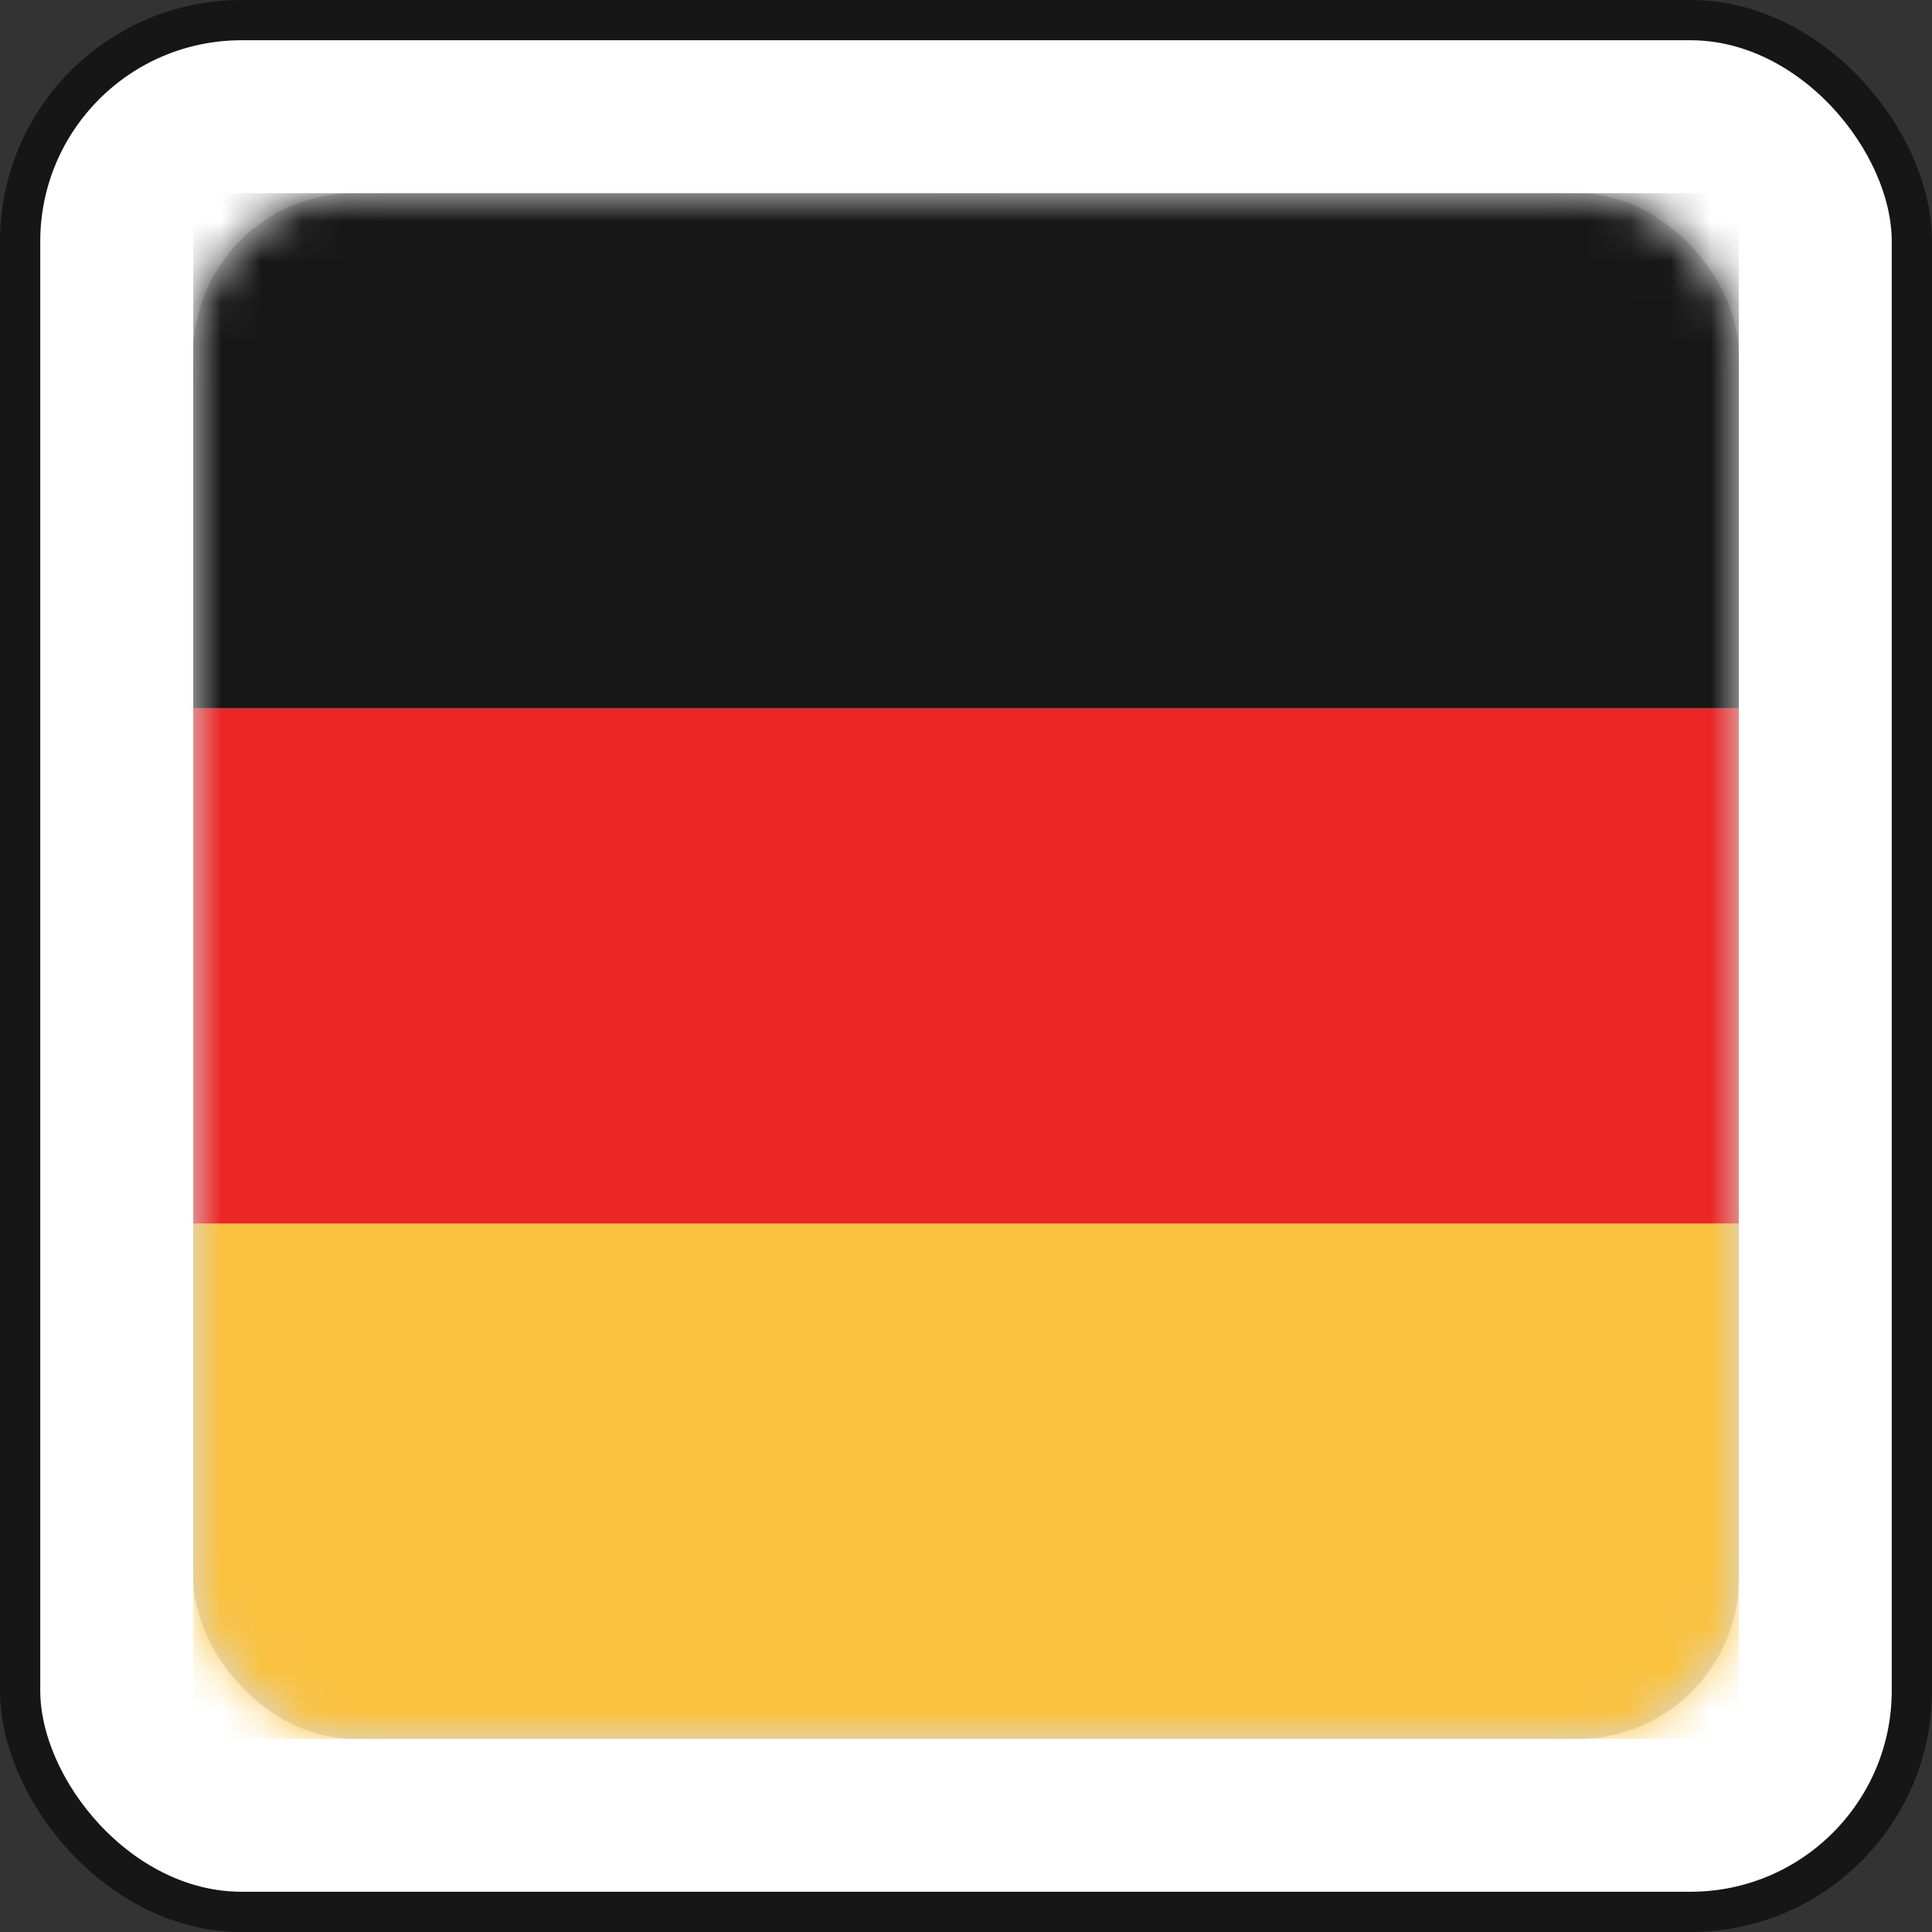
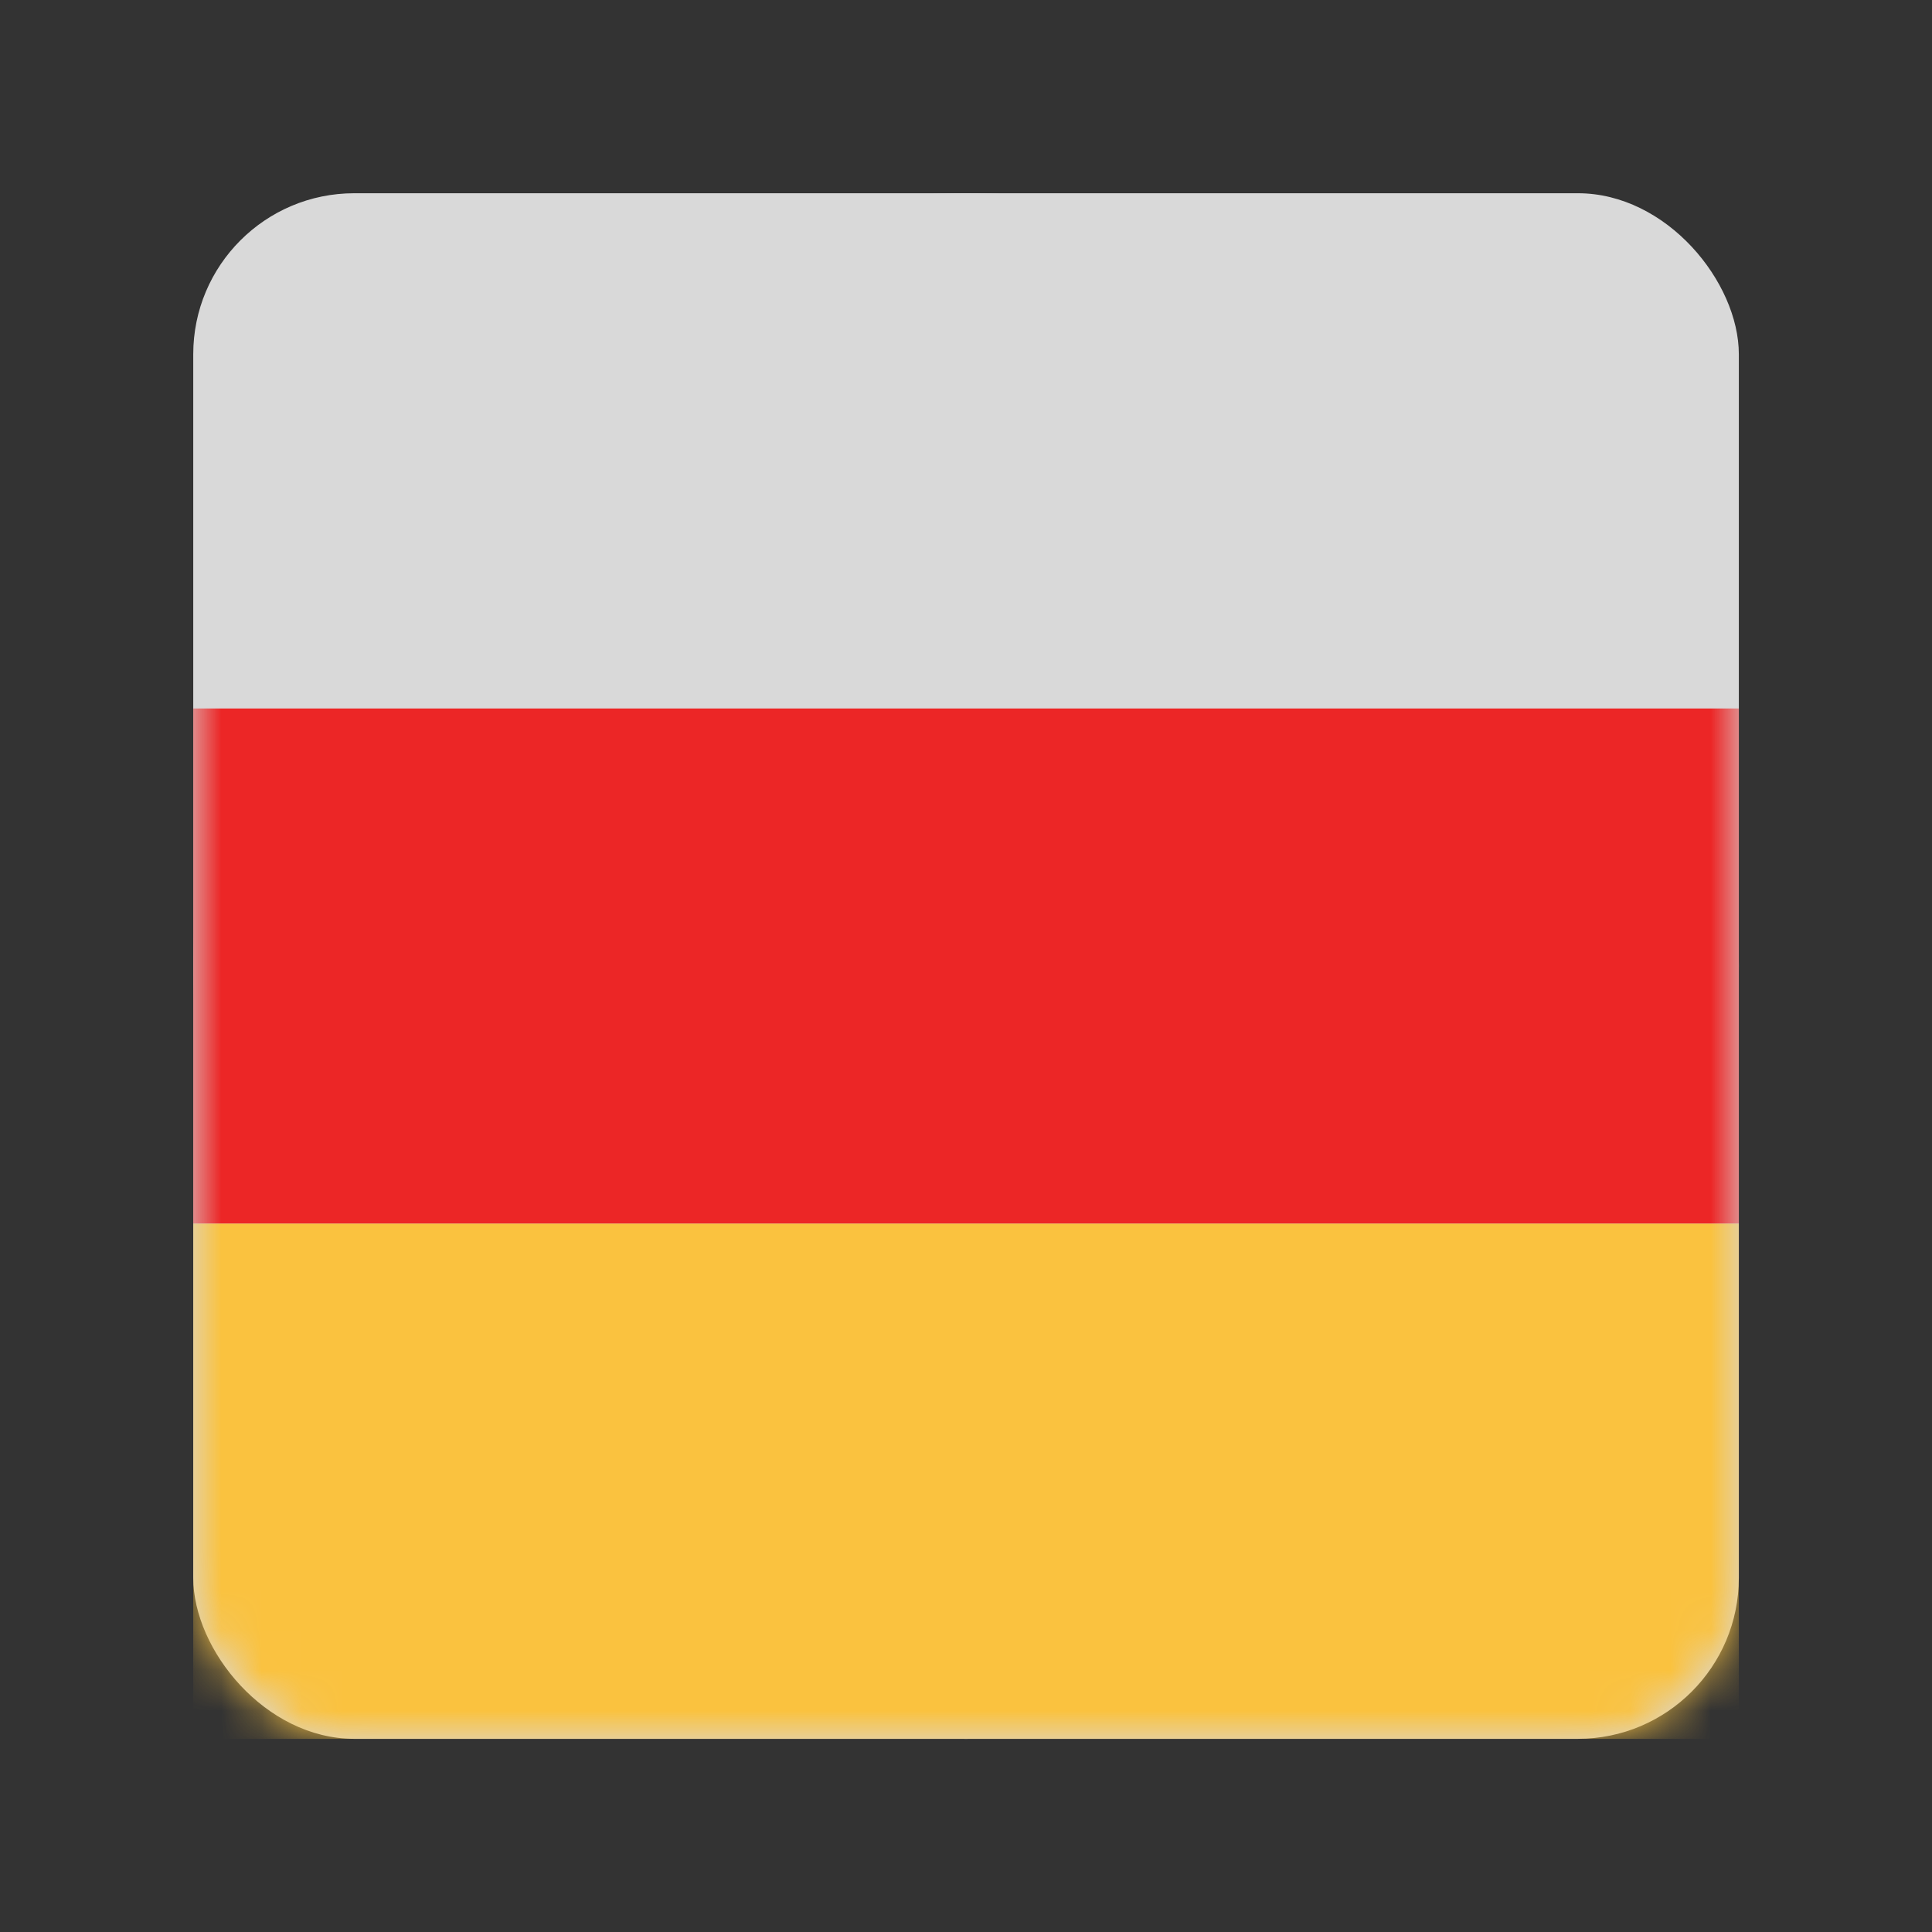
<svg xmlns="http://www.w3.org/2000/svg" width="48" height="48" viewBox="0 0 48 48" fill="none">
  <rect x="0" y="0" width="48" height="48" fill="#333333" stroke="none" />
-   <rect x="0.5" y="0.5" width="47" height="47" rx="5.5" fill="white" stroke="#161616" />
  <circle cx="24.001" cy="24.001" r="19.2" fill="#D8D8D8" />
  <rect x="4.801" y="4.801" width="38.4" height="38.4" rx="4" fill="#D9D9D9" />
  <mask id="mask0_23555_101889" style="mask-type:alpha" maskUnits="userSpaceOnUse" x="4" y="4" width="40" height="40">
    <rect x="4.801" y="4.801" width="38.4" height="38.4" rx="4" fill="#D9D9D9" />
  </mask>
  <g mask="url(#mask0_23555_101889)">
-     <rect x="4.801" y="4.801" width="38.4" height="12.8" fill="#171717" />
    <rect x="4.801" y="17.602" width="38.4" height="12.8" fill="#EC2626" />
    <rect x="4.801" y="30.402" width="38.4" height="12.8" fill="#FAC23F" />
  </g>
</svg>